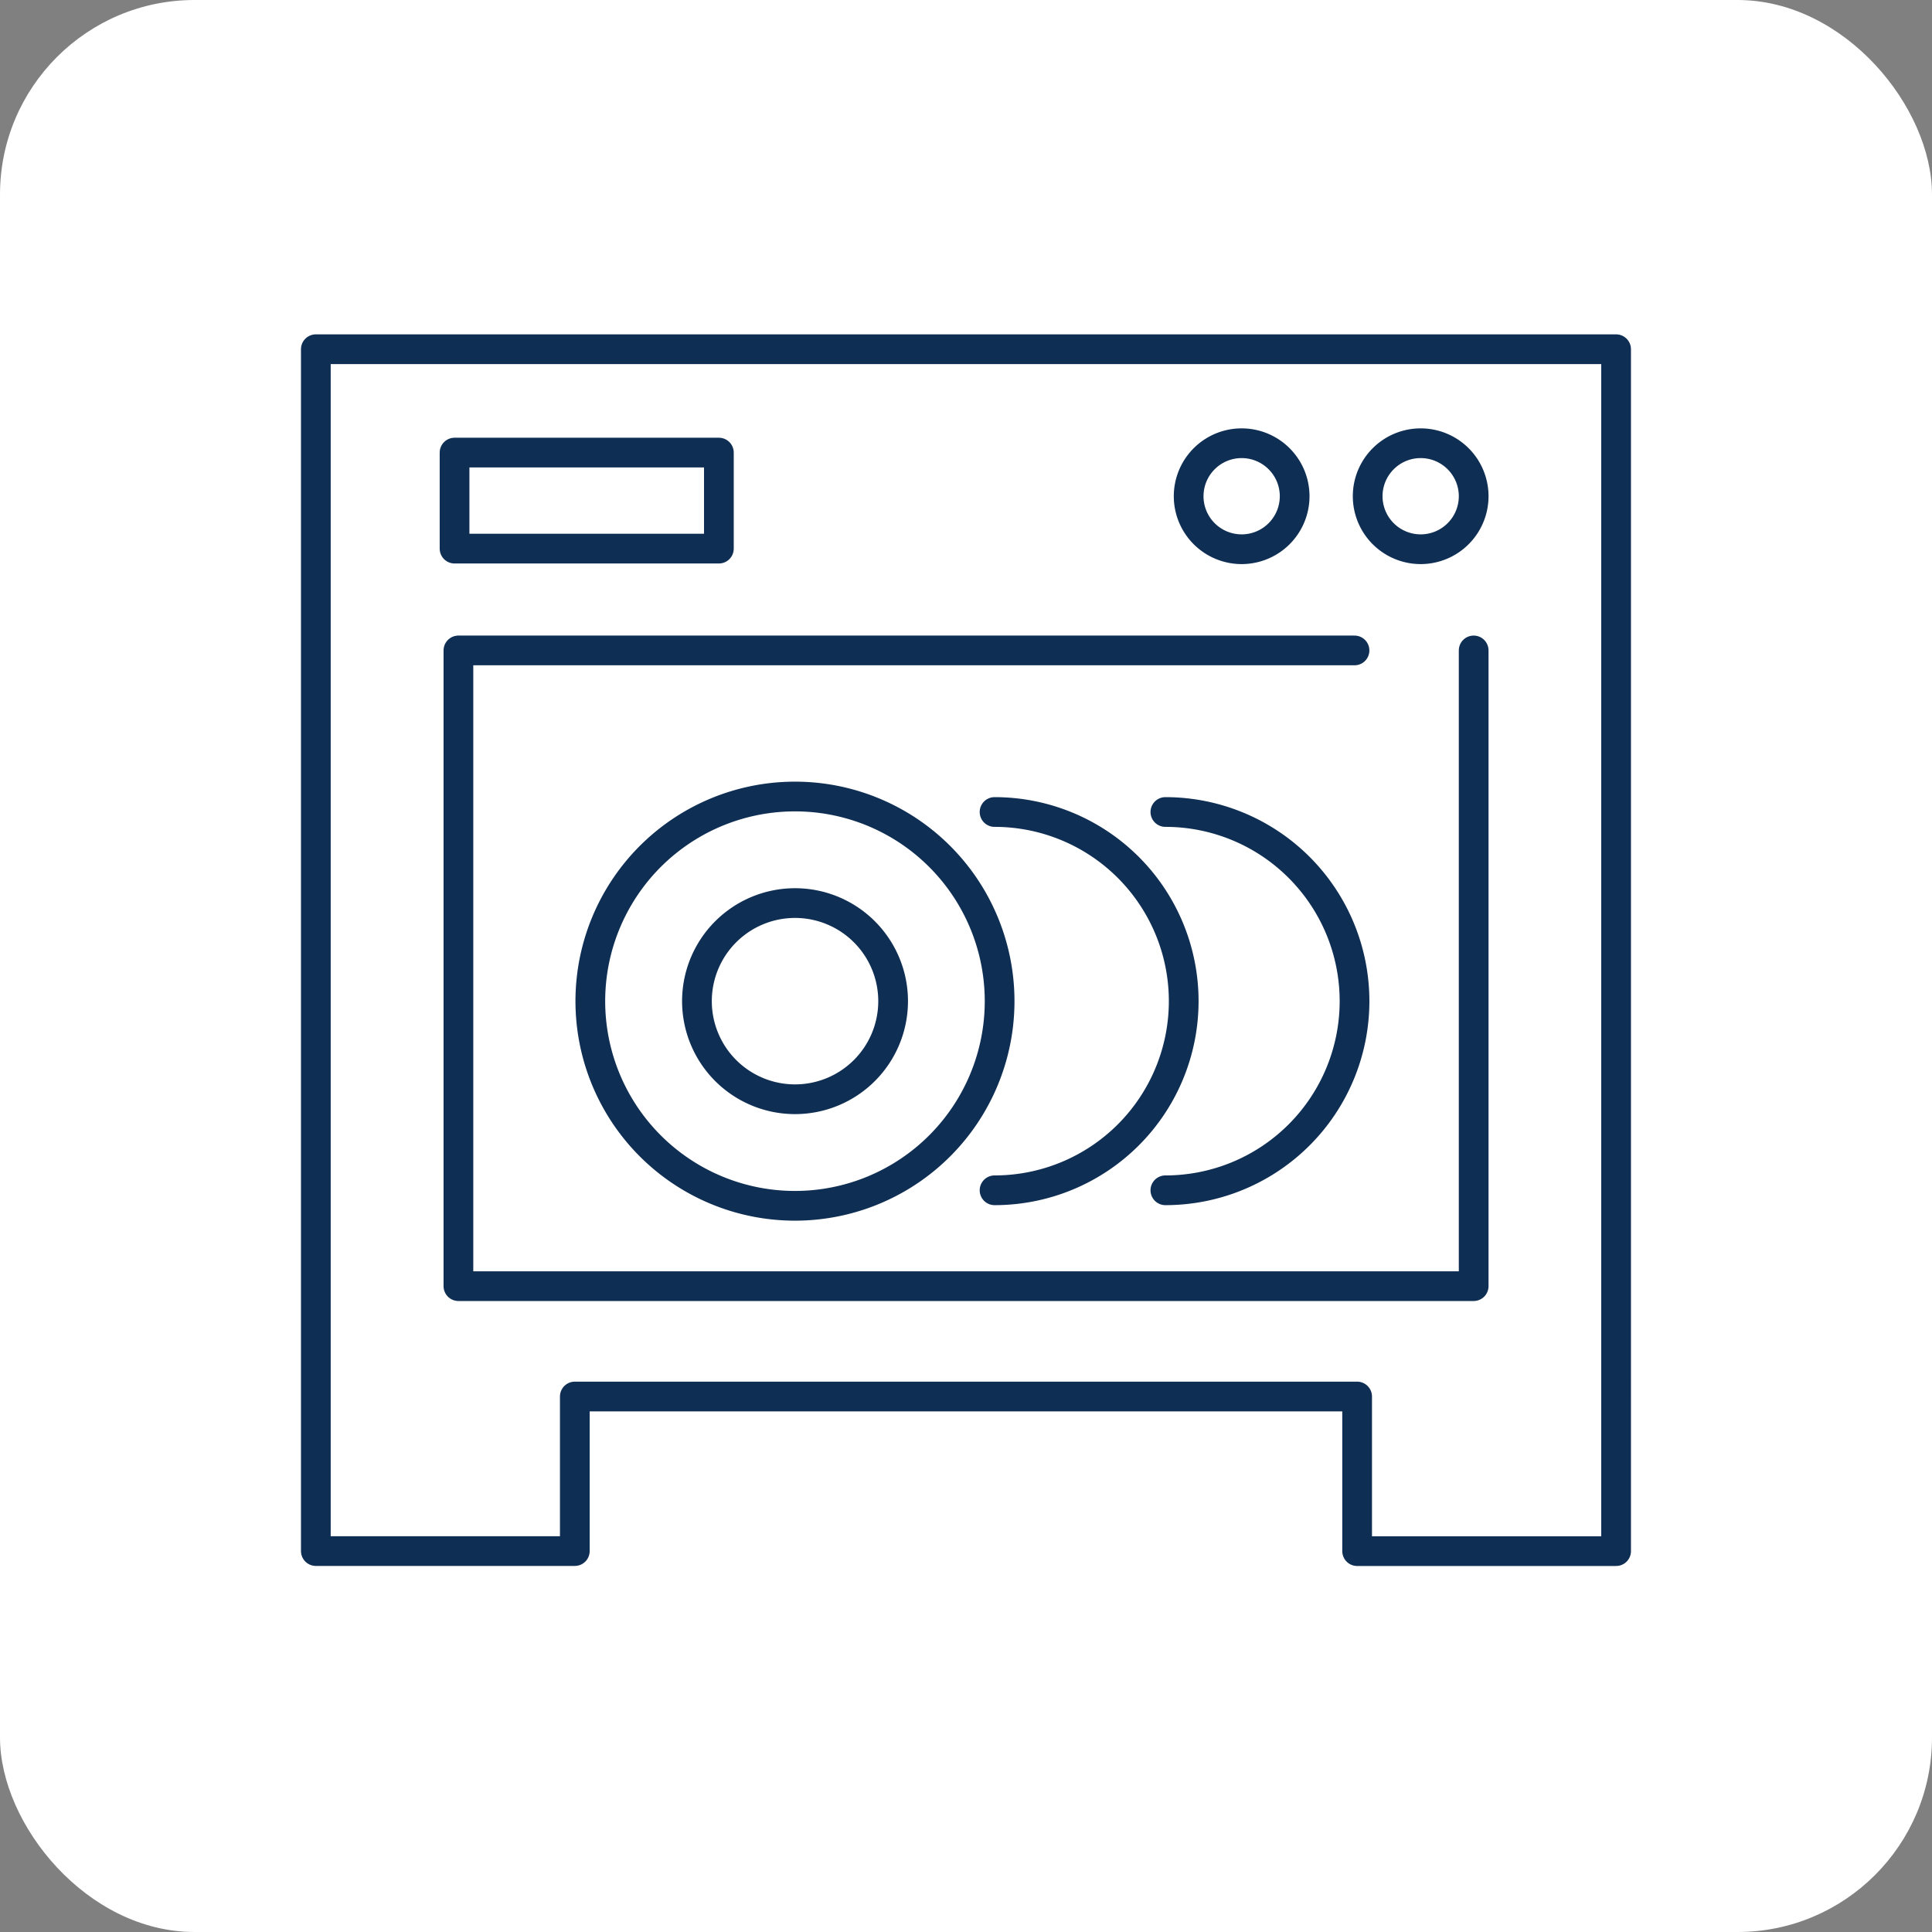
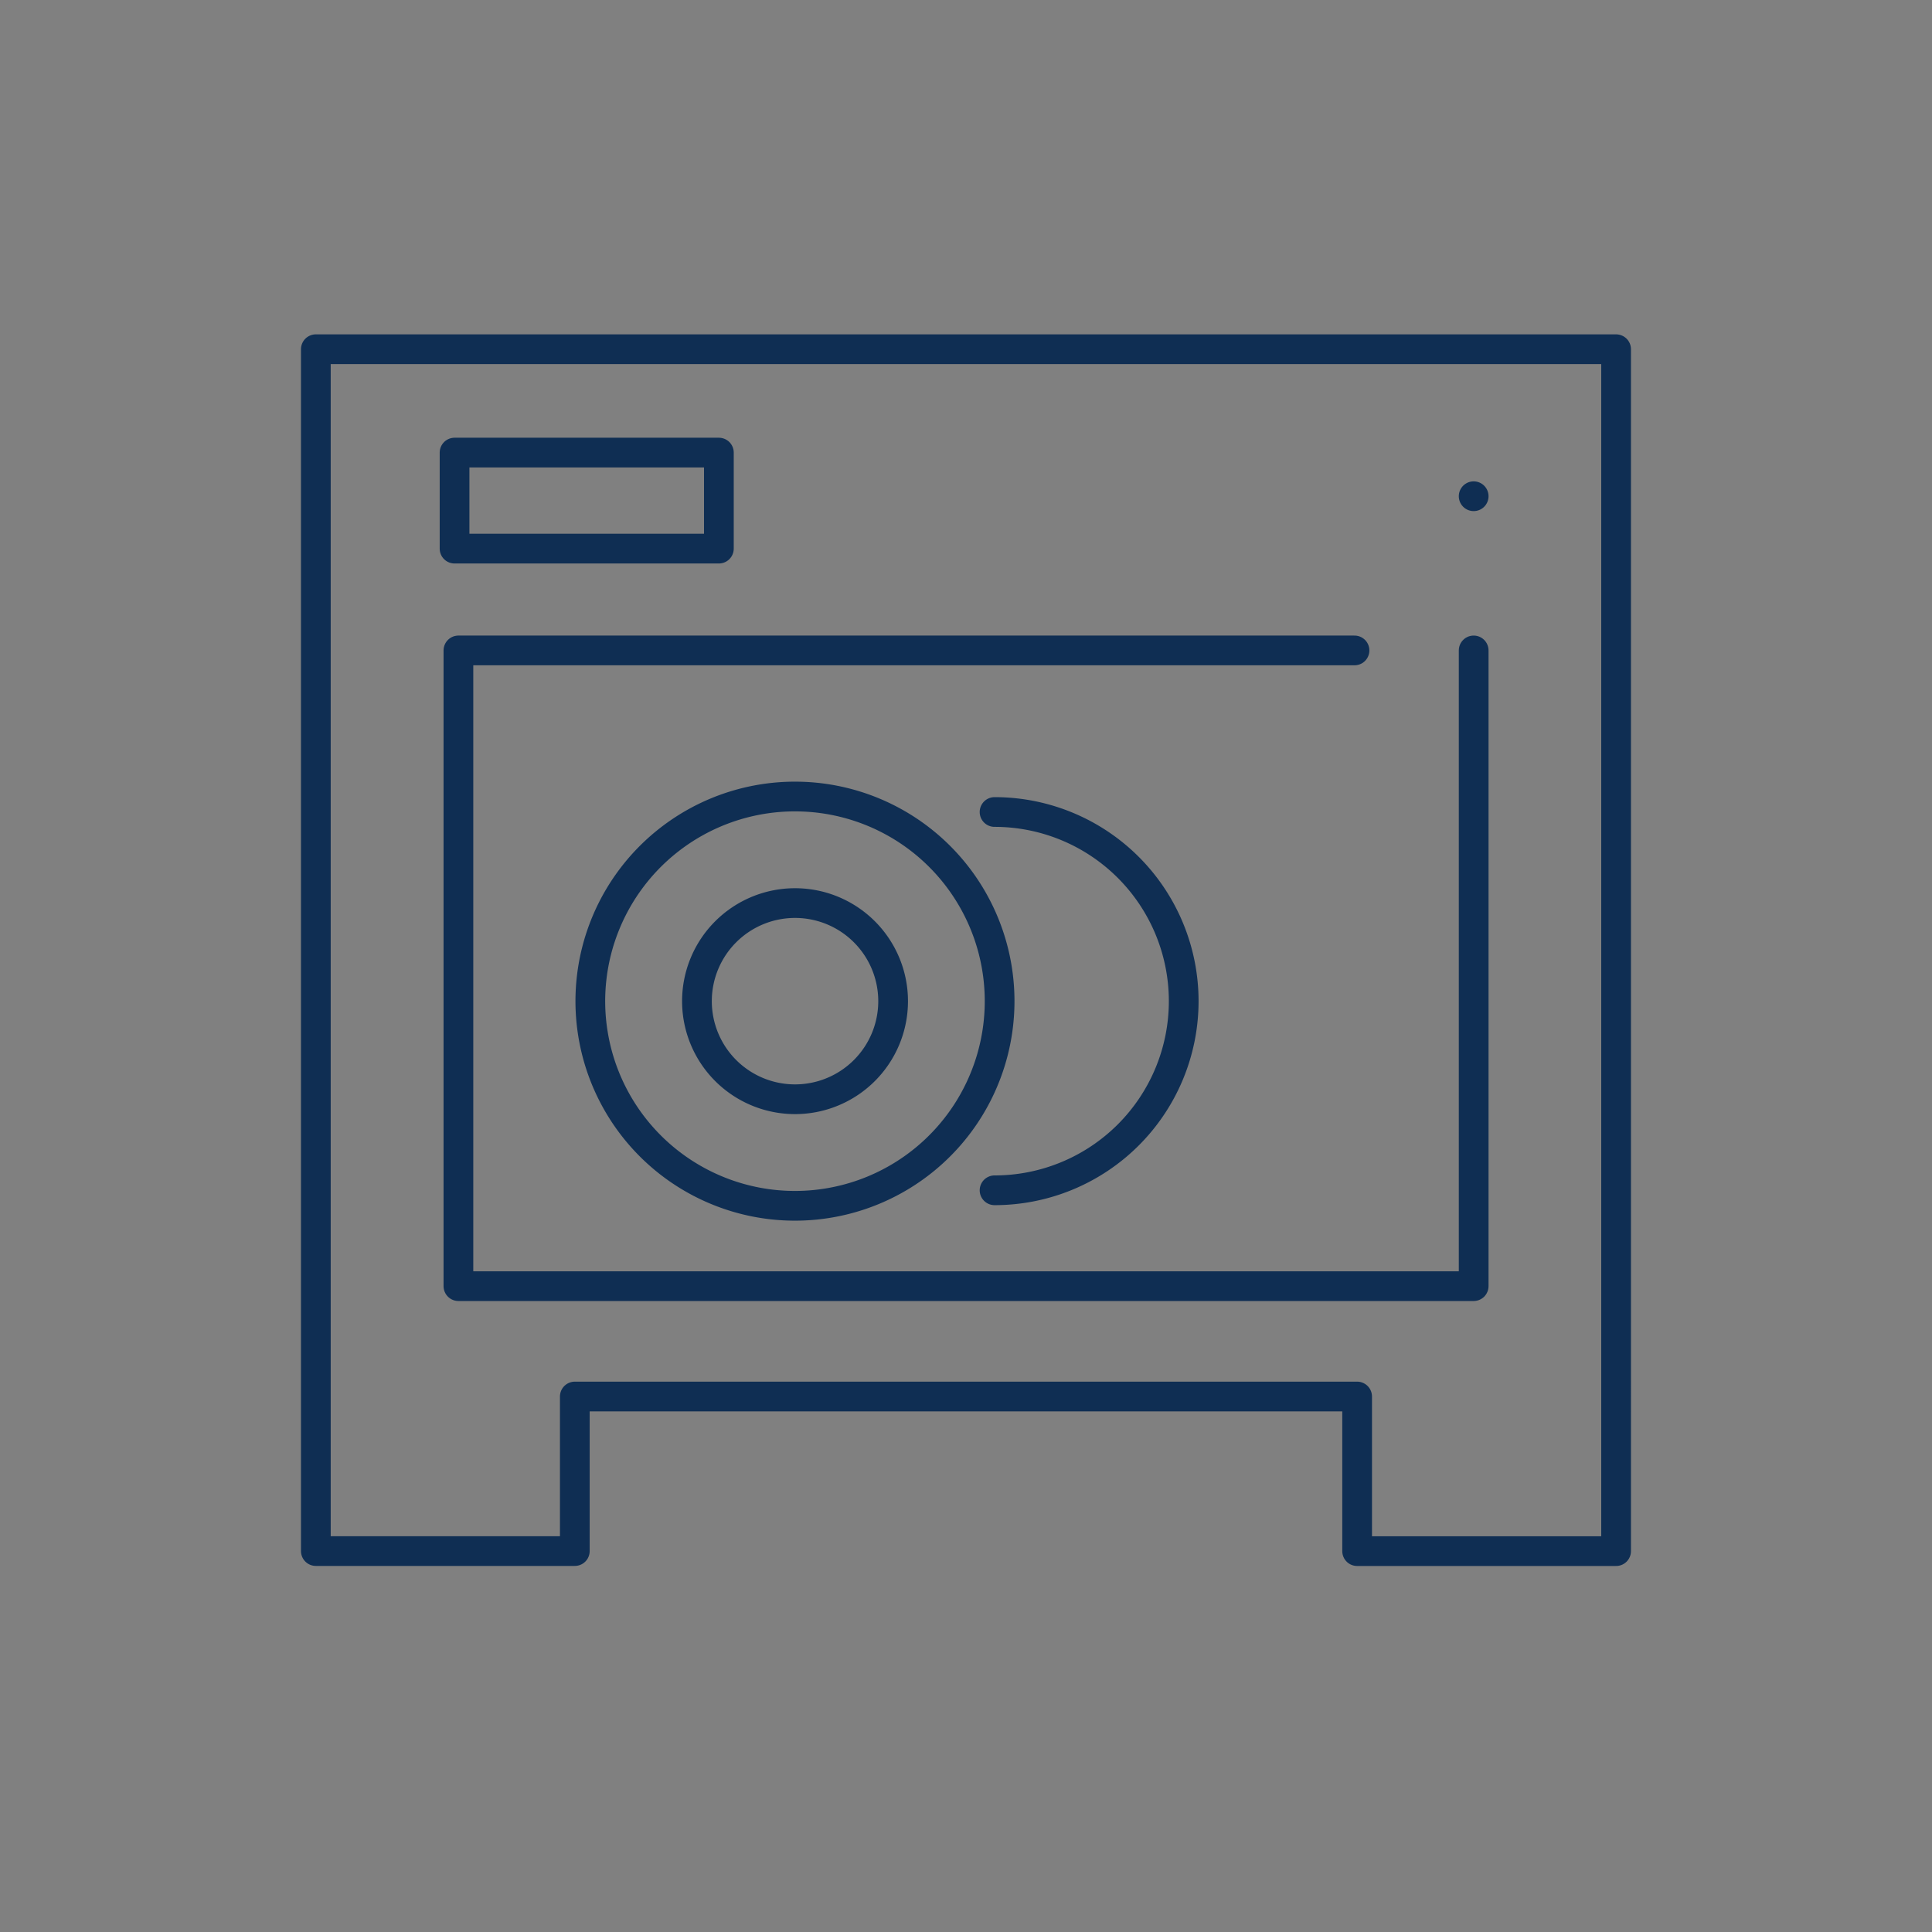
<svg xmlns="http://www.w3.org/2000/svg" width="65" height="65" viewBox="0 0 65 65">
  <rect x="0" y="0" width="65" height="65" fill="#808080" stroke="none" />
  <g id="グループ_3733" data-name="グループ 3733" transform="translate(-694.517 -1151.75)">
-     <rect id="長方形_4218" data-name="長方形 4218" width="65" height="65" rx="6.544" transform="translate(694.517 1151.75)" fill="#fff" />
    <g id="グループ_3721" data-name="グループ 3721">
      <rect id="長方形_4219" data-name="長方形 4219" width="8.893" height="3.231" transform="translate(709.81 1166.977)" fill="none" stroke="#0f2e53" stroke-linecap="round" stroke-linejoin="round" stroke-width="1" />
      <path id="パス_27211" data-name="パス 27211" d="M1306.891,994.634h-30.148v21.388H1310.9V994.634" transform="translate(-566.803 178.999)" fill="none" stroke="#0f2e53" stroke-linecap="round" stroke-linejoin="round" stroke-width="1" />
      <path id="パス_27212" data-name="パス 27212" d="M1294.951,1006.434a6.885,6.885,0,1,1-6.884-6.885A6.884,6.884,0,0,1,1294.951,1006.434Z" transform="translate(-566.803 178.999)" fill="none" stroke="#0f2e53" stroke-linecap="round" stroke-linejoin="round" stroke-width="1" />
      <path id="パス_27213" data-name="パス 27213" d="M1294.781,1000.07a6.363,6.363,0,0,1,0,12.727" transform="translate(-566.803 178.999)" fill="none" stroke="#0f2e53" stroke-linecap="round" stroke-linejoin="round" stroke-width="1" />
-       <path id="パス_27214" data-name="パス 27214" d="M1300.528,1000.07a6.363,6.363,0,0,1,0,12.727" transform="translate(-566.803 178.999)" fill="none" stroke="#0f2e53" stroke-linecap="round" stroke-linejoin="round" stroke-width="1" />
      <path id="パス_27215" data-name="パス 27215" d="M1291.368,1006.434a3.3,3.3,0,1,1-3.3-3.3A3.3,3.3,0,0,1,1291.368,1006.434Z" transform="translate(-566.803 178.999)" fill="none" stroke="#0f2e53" stroke-linecap="round" stroke-linejoin="round" stroke-width="1" />
-       <path id="パス_27216" data-name="パス 27216" d="M1304.877,989.446a1.783,1.783,0,1,1-1.783-1.783A1.783,1.783,0,0,1,1304.877,989.446Z" transform="translate(-566.803 178.999)" fill="none" stroke="#0f2e53" stroke-linecap="round" stroke-linejoin="round" stroke-width="1" />
-       <path id="パス_27217" data-name="パス 27217" d="M1310.9,989.446a1.783,1.783,0,1,1-1.783-1.783A1.783,1.783,0,0,1,1310.9,989.446Z" transform="translate(-566.803 178.999)" fill="none" stroke="#0f2e53" stroke-linecap="round" stroke-linejoin="round" stroke-width="1" />
+       <path id="パス_27217" data-name="パス 27217" d="M1310.9,989.446A1.783,1.783,0,0,1,1310.9,989.446Z" transform="translate(-566.803 178.999)" fill="none" stroke="#0f2e53" stroke-linecap="round" stroke-linejoin="round" stroke-width="1" />
      <path id="パス_27218" data-name="パス 27218" d="M1306.979,1019.737v5.2h8.713V984.5h-43.746v40.435h8.713v-5.2h26.32Z" transform="translate(-566.803 178.999)" fill="none" stroke="#0f2e53" stroke-linecap="round" stroke-linejoin="round" stroke-width="1" />
    </g>
  </g>
</svg>